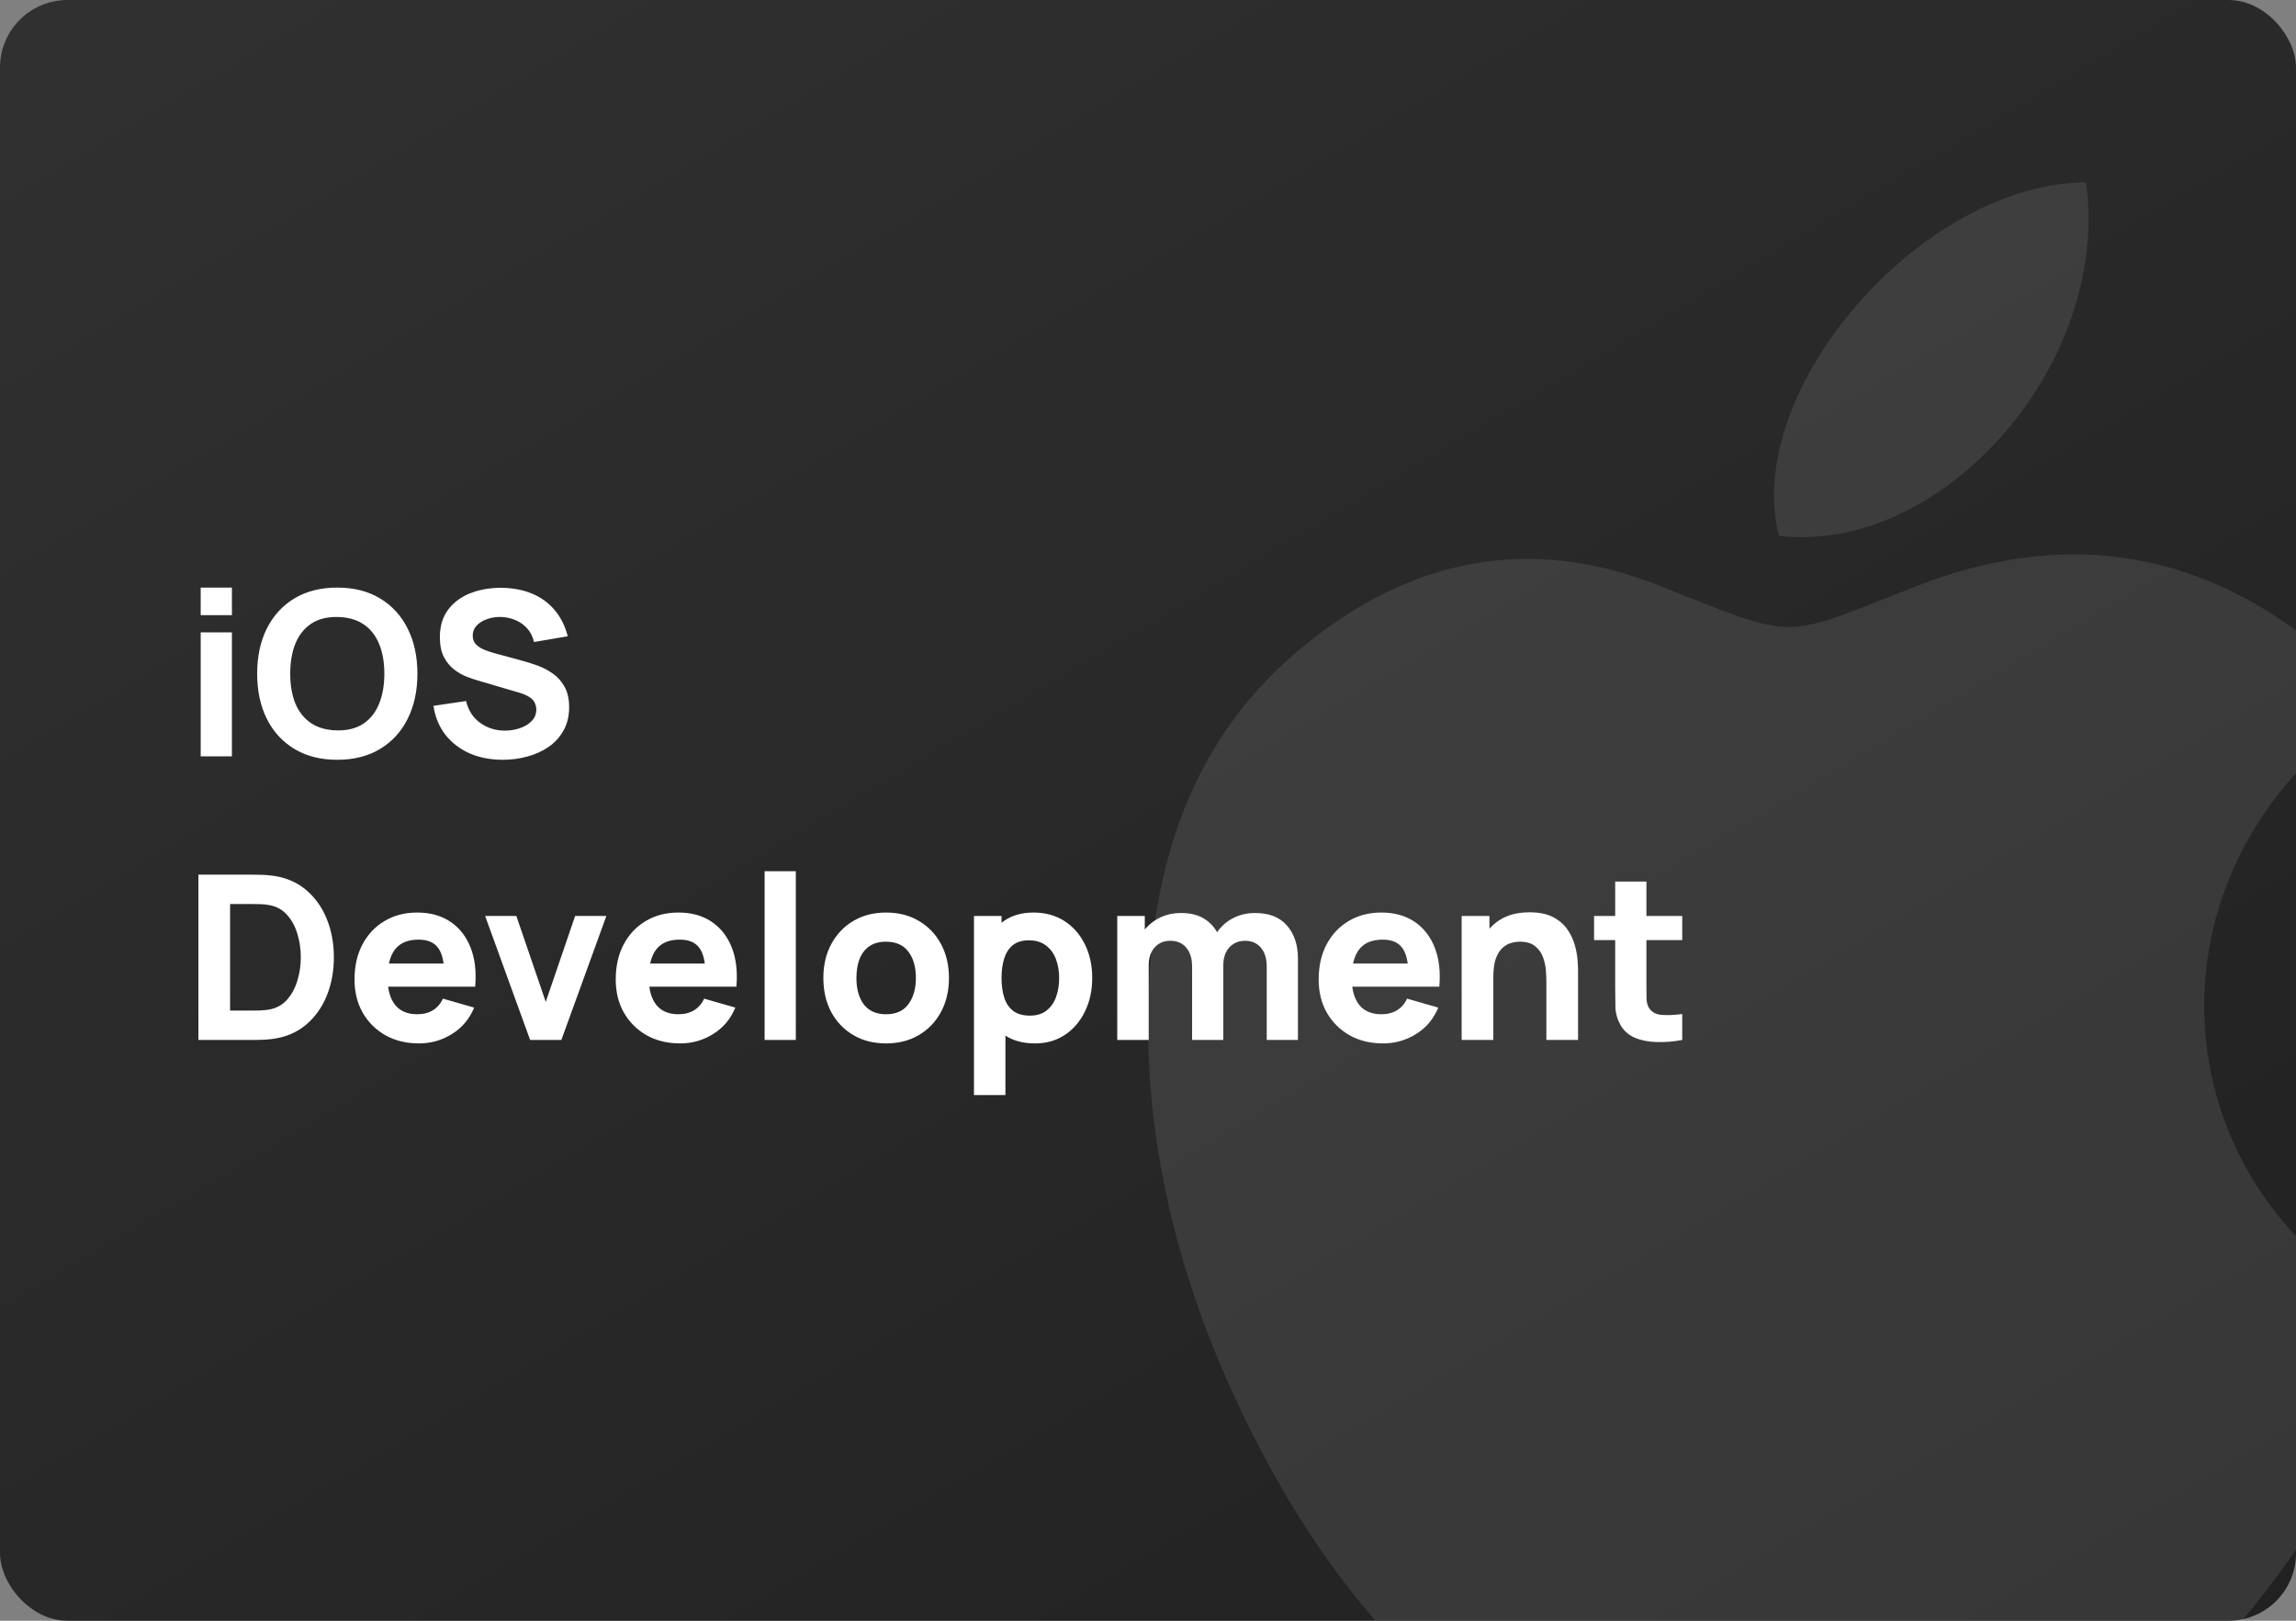
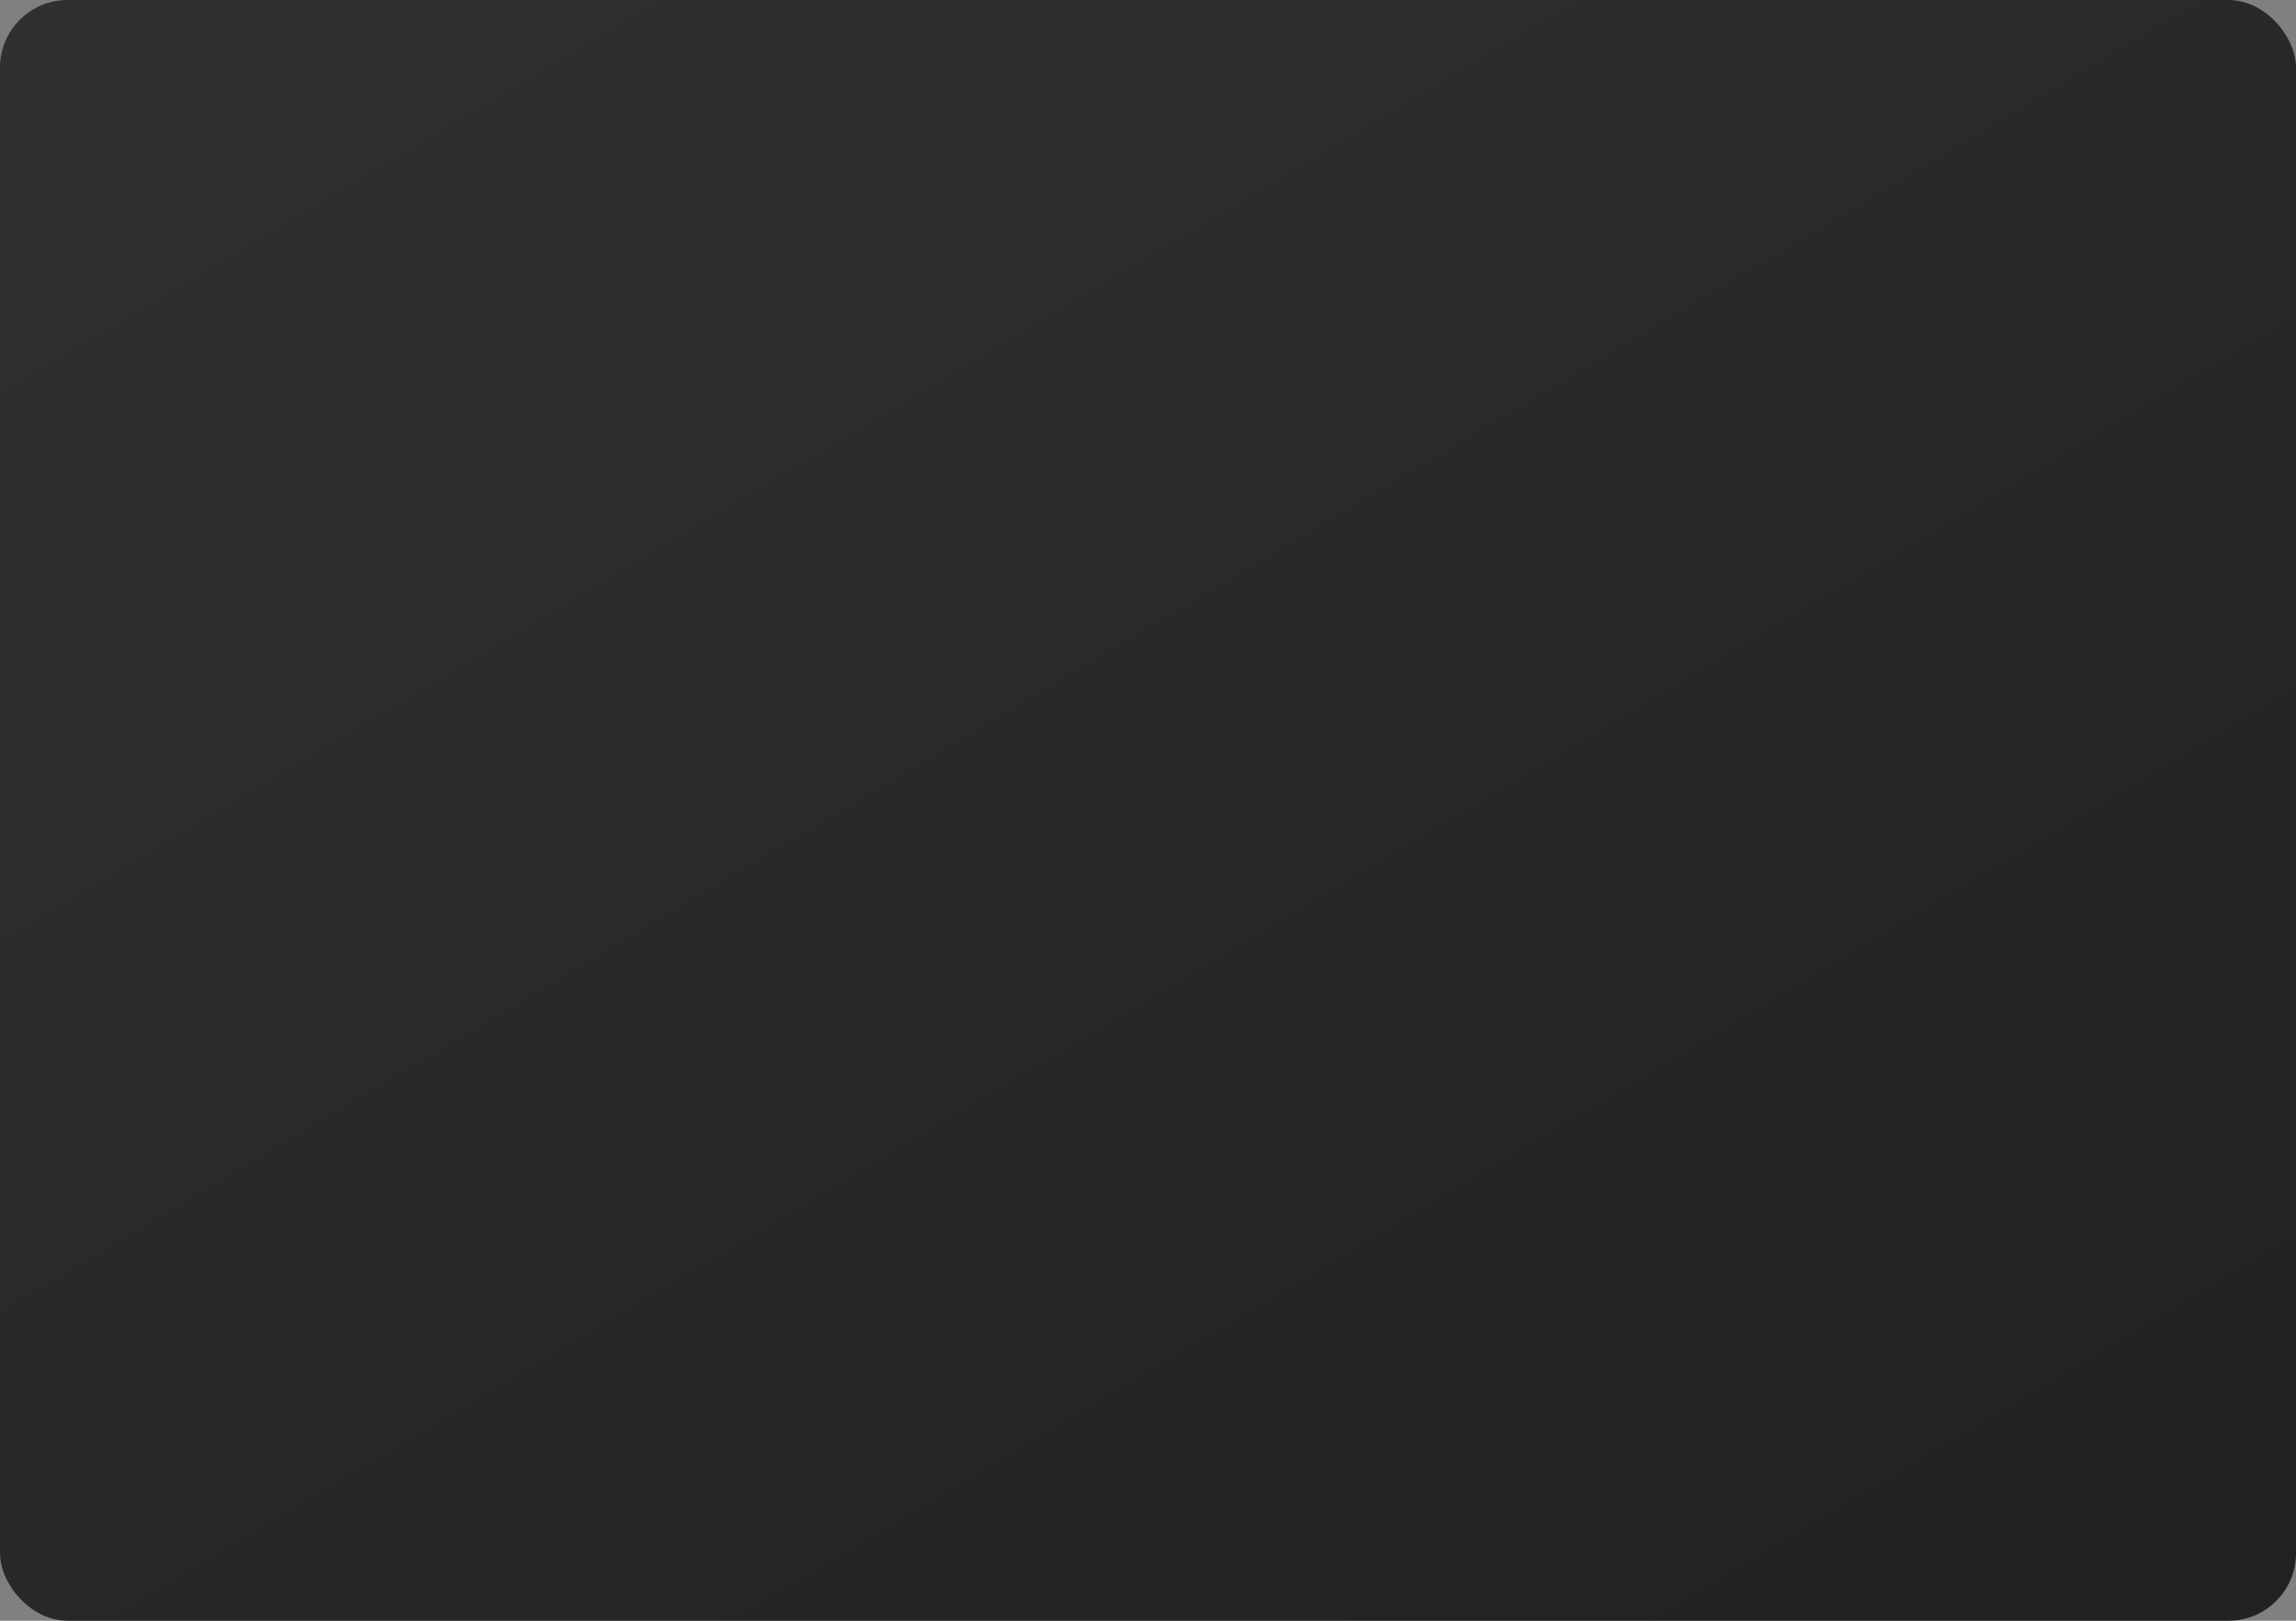
<svg xmlns="http://www.w3.org/2000/svg" width="340" height="240" viewBox="0 0 340 240" fill="none">
  <rect x="0" y="0" width="340" height="240" fill="#808080" stroke="none" />
  <g clip-path="url(#clip0_4582_12531)">
    <rect width="340" height="240" rx="10" fill="url(#paint0_linear_4582_12531)" />
    <g opacity="0.1">
-       <path d="M351.642 104.557C314.824 128.888 319.712 178.055 357 195.113C356.452 196.898 355.975 198.774 355.294 200.573C349.268 216.602 340.174 230.826 328.932 243.622C317.689 256.417 305.639 258.958 290.098 252.217C280.443 248.017 270.682 245.322 260.141 247.45C256.391 248.322 252.699 249.428 249.088 250.761C246.321 251.692 243.674 252.966 240.928 253.96C230.043 257.901 220.198 256.2 211.659 248.262C201.006 238.365 192.804 226.563 186.203 213.782C175.29 192.593 169.034 170.166 170.122 146.164C171.014 126.439 177.144 108.715 192.938 95.766C208.731 82.816 226.287 79.022 245.738 86.729C266.763 95.059 263.505 94.681 283.975 86.729C303.911 78.994 322.759 80.737 340.153 93.449C344.29 96.473 347.646 100.616 351.642 104.557Z" fill="white" />
-       <path d="M308.911 27C312.626 54.096 287.493 82.158 263.435 79.351C257.936 57.855 284.516 27.14 308.911 27Z" fill="white" />
-     </g>
-     <path d="M29.72 91.09V87.01H34.344V91.09H29.72ZM29.72 112V93.64H34.344V112H29.72ZM49.947 112.51C47.498 112.51 45.385 111.977 43.605 110.912C41.837 109.847 40.472 108.356 39.508 106.441C38.556 104.526 38.081 102.299 38.081 99.76C38.081 97.221 38.556 94.994 39.508 93.079C40.472 91.164 41.837 89.673 43.605 88.608C45.385 87.543 47.498 87.01 49.947 87.01C52.395 87.01 54.502 87.543 56.27 88.608C58.05 89.673 59.416 91.164 60.367 93.079C61.331 94.994 61.812 97.221 61.812 99.76C61.812 102.299 61.331 104.526 60.367 106.441C59.416 108.356 58.05 109.847 56.27 110.912C54.502 111.977 52.395 112.51 49.947 112.51ZM49.947 108.158C51.499 108.181 52.791 107.846 53.822 107.155C54.854 106.464 55.624 105.483 56.135 104.214C56.656 102.945 56.916 101.46 56.916 99.76C56.916 98.06 56.656 96.587 56.135 95.34C55.624 94.093 54.854 93.124 53.822 92.433C52.791 91.742 51.499 91.385 49.947 91.362C48.394 91.339 47.102 91.674 46.071 92.365C45.039 93.056 44.263 94.037 43.742 95.306C43.231 96.575 42.977 98.06 42.977 99.76C42.977 101.46 43.231 102.933 43.742 104.18C44.263 105.427 45.039 106.396 46.071 107.087C47.102 107.778 48.394 108.135 49.947 108.158ZM74.454 112.51C72.641 112.51 71.003 112.193 69.541 111.558C68.091 110.912 66.895 109.994 65.954 108.804C65.025 107.603 64.436 106.175 64.186 104.52L69.014 103.806C69.354 105.211 70.057 106.294 71.122 107.053C72.188 107.812 73.4 108.192 74.76 108.192C75.519 108.192 76.256 108.073 76.97 107.835C77.684 107.597 78.268 107.246 78.721 106.781C79.186 106.316 79.418 105.744 79.418 105.064C79.418 104.815 79.379 104.577 79.299 104.35C79.231 104.112 79.112 103.891 78.942 103.687C78.772 103.483 78.528 103.29 78.211 103.109C77.905 102.928 77.514 102.763 77.038 102.616L70.68 100.746C70.204 100.61 69.649 100.417 69.014 100.168C68.391 99.919 67.784 99.562 67.195 99.097C66.606 98.632 66.113 98.02 65.716 97.261C65.331 96.49 65.138 95.521 65.138 94.354C65.138 92.711 65.552 91.345 66.379 90.257C67.207 89.169 68.311 88.359 69.694 87.826C71.077 87.293 72.607 87.033 74.284 87.044C75.973 87.067 77.48 87.356 78.806 87.911C80.132 88.466 81.243 89.277 82.138 90.342C83.034 91.396 83.68 92.688 84.076 94.218L79.078 95.068C78.897 94.275 78.562 93.606 78.075 93.062C77.588 92.518 77.004 92.104 76.324 91.821C75.656 91.538 74.953 91.385 74.216 91.362C73.491 91.339 72.805 91.441 72.159 91.668C71.525 91.883 71.003 92.201 70.595 92.62C70.198 93.039 70 93.538 70 94.116C70 94.649 70.165 95.085 70.493 95.425C70.822 95.754 71.236 96.02 71.734 96.224C72.233 96.428 72.743 96.598 73.264 96.734L77.514 97.89C78.149 98.06 78.852 98.287 79.622 98.57C80.393 98.842 81.129 99.227 81.832 99.726C82.546 100.213 83.13 100.859 83.583 101.664C84.048 102.469 84.28 103.489 84.28 104.724C84.28 106.039 84.002 107.189 83.447 108.175C82.903 109.15 82.166 109.96 81.237 110.606C80.308 111.241 79.254 111.717 78.075 112.034C76.908 112.351 75.701 112.51 74.454 112.51ZM29.38 154V129.52H37.302C37.495 129.52 37.891 129.526 38.492 129.537C39.093 129.548 39.671 129.588 40.226 129.656C42.198 129.894 43.87 130.58 45.241 131.713C46.612 132.846 47.655 134.286 48.369 136.031C49.083 137.776 49.44 139.686 49.44 141.76C49.44 143.834 49.083 145.744 48.369 147.489C47.655 149.234 46.612 150.674 45.241 151.807C43.87 152.94 42.198 153.626 40.226 153.864C39.671 153.932 39.093 153.972 38.492 153.983C37.891 153.994 37.495 154 37.302 154H29.38ZM34.072 149.648H37.302C37.608 149.648 38.022 149.642 38.543 149.631C39.064 149.608 39.535 149.557 39.954 149.478C41.019 149.263 41.886 148.764 42.555 147.982C43.235 147.2 43.734 146.259 44.051 145.16C44.38 144.061 44.544 142.927 44.544 141.76C44.544 140.536 44.374 139.374 44.034 138.275C43.705 137.176 43.201 136.246 42.521 135.487C41.841 134.728 40.985 134.246 39.954 134.042C39.535 133.951 39.064 133.9 38.543 133.889C38.022 133.878 37.608 133.872 37.302 133.872H34.072V149.648ZM62.053 154.51C60.171 154.51 58.511 154.108 57.072 153.303C55.644 152.487 54.522 151.371 53.706 149.954C52.901 148.526 52.499 146.894 52.499 145.058C52.499 143.052 52.895 141.307 53.689 139.822C54.482 138.337 55.576 137.187 56.97 136.371C58.364 135.544 59.967 135.13 61.781 135.13C63.707 135.13 65.345 135.583 66.694 136.49C68.042 137.397 69.04 138.672 69.686 140.315C70.332 141.958 70.558 143.891 70.366 146.112H65.793V144.412C65.793 142.542 65.492 141.199 64.892 140.383C64.302 139.556 63.333 139.142 61.985 139.142C60.409 139.142 59.248 139.624 58.5 140.587C57.763 141.539 57.395 142.95 57.395 144.82C57.395 146.531 57.763 147.857 58.5 148.798C59.248 149.727 60.341 150.192 61.781 150.192C62.687 150.192 63.464 149.994 64.11 149.597C64.756 149.2 65.249 148.628 65.589 147.88L70.213 149.206C69.521 150.883 68.428 152.187 66.932 153.116C65.447 154.045 63.821 154.51 62.053 154.51ZM55.967 146.112V142.678H68.139V146.112H55.967ZM78.504 154L71.84 135.64H76.464L80.816 148.356L85.168 135.64H89.792L83.128 154H78.504ZM100.734 154.51C98.853 154.51 97.193 154.108 95.753 153.303C94.325 152.487 93.203 151.371 92.387 149.954C91.583 148.526 91.18 146.894 91.18 145.058C91.18 143.052 91.577 141.307 92.37 139.822C93.164 138.337 94.257 137.187 95.651 136.371C97.045 135.544 98.649 135.13 100.462 135.13C102.389 135.13 104.027 135.583 105.375 136.49C106.724 137.397 107.721 138.672 108.367 140.315C109.013 141.958 109.24 143.891 109.047 146.112H104.474V144.412C104.474 142.542 104.174 141.199 103.573 140.383C102.984 139.556 102.015 139.142 100.666 139.142C99.091 139.142 97.929 139.624 97.181 140.587C96.445 141.539 96.076 142.95 96.076 144.82C96.076 146.531 96.445 147.857 97.181 148.798C97.929 149.727 99.023 150.192 100.462 150.192C101.369 150.192 102.145 149.994 102.791 149.597C103.437 149.2 103.93 148.628 104.27 147.88L108.894 149.206C108.203 150.883 107.109 152.187 105.613 153.116C104.129 154.045 102.502 154.51 100.734 154.51ZM94.648 146.112V142.678H106.82V146.112H94.648ZM113.226 154V129.01H117.85V154H113.226ZM131.208 154.51C129.361 154.51 127.74 154.096 126.346 153.269C124.952 152.442 123.864 151.303 123.082 149.852C122.312 148.39 121.926 146.713 121.926 144.82C121.926 142.905 122.323 141.222 123.116 139.771C123.91 138.309 125.003 137.17 126.397 136.354C127.791 135.538 129.395 135.13 131.208 135.13C133.056 135.13 134.676 135.544 136.07 136.371C137.476 137.198 138.569 138.343 139.351 139.805C140.133 141.256 140.524 142.927 140.524 144.82C140.524 146.724 140.128 148.407 139.334 149.869C138.552 151.32 137.459 152.459 136.053 153.286C134.659 154.102 133.044 154.51 131.208 154.51ZM131.208 150.192C132.693 150.192 133.798 149.693 134.523 148.696C135.26 147.687 135.628 146.395 135.628 144.82C135.628 143.188 135.254 141.885 134.506 140.91C133.77 139.935 132.67 139.448 131.208 139.448C130.2 139.448 129.372 139.675 128.726 140.128C128.08 140.581 127.599 141.21 127.281 142.015C126.975 142.82 126.822 143.755 126.822 144.82C126.822 146.463 127.191 147.772 127.927 148.747C128.675 149.71 129.769 150.192 131.208 150.192ZM153.273 154.51C151.448 154.51 149.924 154.085 148.7 153.235C147.476 152.385 146.552 151.229 145.929 149.767C145.317 148.305 145.011 146.656 145.011 144.82C145.011 142.984 145.317 141.335 145.929 139.873C146.541 138.411 147.442 137.255 148.632 136.405C149.822 135.555 151.289 135.13 153.035 135.13C154.791 135.13 156.321 135.549 157.625 136.388C158.928 137.227 159.937 138.377 160.651 139.839C161.376 141.29 161.739 142.95 161.739 144.82C161.739 146.656 161.382 148.305 160.668 149.767C159.965 151.229 158.979 152.385 157.71 153.235C156.44 154.085 154.961 154.51 153.273 154.51ZM144.229 162.16V135.64H148.309V148.22H148.887V162.16H144.229ZM152.525 150.396C153.522 150.396 154.338 150.147 154.973 149.648C155.607 149.149 156.078 148.481 156.384 147.642C156.69 146.792 156.843 145.851 156.843 144.82C156.843 143.8 156.684 142.871 156.367 142.032C156.049 141.182 155.556 140.508 154.888 140.009C154.23 139.499 153.386 139.244 152.355 139.244C151.391 139.244 150.609 139.476 150.009 139.941C149.419 140.406 148.989 141.057 148.717 141.896C148.445 142.735 148.309 143.709 148.309 144.82C148.309 145.931 148.445 146.905 148.717 147.744C148.989 148.583 149.431 149.234 150.043 149.699C150.666 150.164 151.493 150.396 152.525 150.396ZM187.58 154V143.154C187.58 141.941 187.291 141.001 186.713 140.332C186.146 139.652 185.358 139.312 184.35 139.312C183.704 139.312 183.143 139.465 182.667 139.771C182.191 140.066 181.817 140.485 181.545 141.029C181.284 141.562 181.154 142.179 181.154 142.882L179.216 141.59C179.216 140.332 179.51 139.221 180.1 138.258C180.7 137.295 181.499 136.547 182.497 136.014C183.505 135.47 184.622 135.198 185.846 135.198C187.942 135.198 189.523 135.821 190.589 137.068C191.665 138.303 192.204 139.924 192.204 141.93V154H187.58ZM165.446 154V135.64H169.526V141.726H170.104V154H165.446ZM176.53 154V143.154C176.53 141.941 176.241 141.001 175.663 140.332C175.096 139.652 174.308 139.312 173.3 139.312C172.336 139.312 171.56 139.646 170.971 140.315C170.393 140.972 170.104 141.828 170.104 142.882L168.166 141.522C168.166 140.321 168.466 139.244 169.067 138.292C169.667 137.34 170.472 136.586 171.481 136.031C172.501 135.476 173.64 135.198 174.898 135.198C176.337 135.198 177.516 135.504 178.434 136.116C179.363 136.728 180.049 137.544 180.491 138.564C180.933 139.584 181.154 140.706 181.154 141.93V154H176.53ZM204.826 154.51C202.945 154.51 201.284 154.108 199.845 153.303C198.417 152.487 197.295 151.371 196.479 149.954C195.674 148.526 195.272 146.894 195.272 145.058C195.272 143.052 195.669 141.307 196.462 139.822C197.255 138.337 198.349 137.187 199.743 136.371C201.137 135.544 202.741 135.13 204.554 135.13C206.481 135.13 208.118 135.583 209.467 136.49C210.816 137.397 211.813 138.672 212.459 140.315C213.105 141.958 213.332 143.891 213.139 146.112H208.566V144.412C208.566 142.542 208.266 141.199 207.665 140.383C207.076 139.556 206.107 139.142 204.758 139.142C203.183 139.142 202.021 139.624 201.273 140.587C200.536 141.539 200.168 142.95 200.168 144.82C200.168 146.531 200.536 147.857 201.273 148.798C202.021 149.727 203.115 150.192 204.554 150.192C205.461 150.192 206.237 149.994 206.883 149.597C207.529 149.2 208.022 148.628 208.362 147.88L212.986 149.206C212.295 150.883 211.201 152.187 209.705 153.116C208.22 154.045 206.594 154.51 204.826 154.51ZM198.74 146.112V142.678H210.912V146.112H198.74ZM228.992 154V145.33C228.992 144.911 228.969 144.378 228.924 143.732C228.878 143.075 228.737 142.417 228.499 141.76C228.261 141.103 227.87 140.553 227.326 140.111C226.793 139.669 226.034 139.448 225.048 139.448C224.651 139.448 224.226 139.51 223.773 139.635C223.319 139.76 222.894 140.003 222.498 140.366C222.101 140.717 221.772 141.239 221.512 141.93C221.262 142.621 221.138 143.539 221.138 144.684L218.486 143.426C218.486 141.975 218.78 140.615 219.37 139.346C219.959 138.077 220.843 137.051 222.022 136.269C223.212 135.487 224.708 135.096 226.51 135.096C227.949 135.096 229.122 135.34 230.029 135.827C230.935 136.314 231.638 136.932 232.137 137.68C232.647 138.428 233.009 139.21 233.225 140.026C233.44 140.831 233.57 141.567 233.616 142.236C233.661 142.905 233.684 143.392 233.684 143.698V154H228.992ZM216.446 154V135.64H220.56V141.726H221.138V154H216.446ZM249.111 154C247.842 154.238 246.595 154.34 245.371 154.306C244.158 154.283 243.07 154.074 242.107 153.677C241.155 153.269 240.43 152.617 239.931 151.722C239.478 150.883 239.24 150.033 239.217 149.172C239.194 148.299 239.183 147.313 239.183 146.214V130.54H243.807V145.942C243.807 146.656 243.813 147.302 243.824 147.88C243.847 148.447 243.966 148.9 244.181 149.24C244.589 149.886 245.241 150.237 246.136 150.294C247.031 150.351 248.023 150.305 249.111 150.158V154ZM236.055 139.21V135.64H249.111V139.21H236.055Z" fill="white" />
+       </g>
  </g>
  <defs>
    <linearGradient id="paint0_linear_4582_12531" x1="119.238" y1="-81.832" x2="383.754" y2="362.347" gradientUnits="userSpaceOnUse">
      <stop stop-color="#313131" />
      <stop offset="1" stop-color="#1B1B1B" />
    </linearGradient>
    <clipPath id="clip0_4582_12531">
      <rect width="340" height="240" fill="white" />
    </clipPath>
  </defs>
</svg>